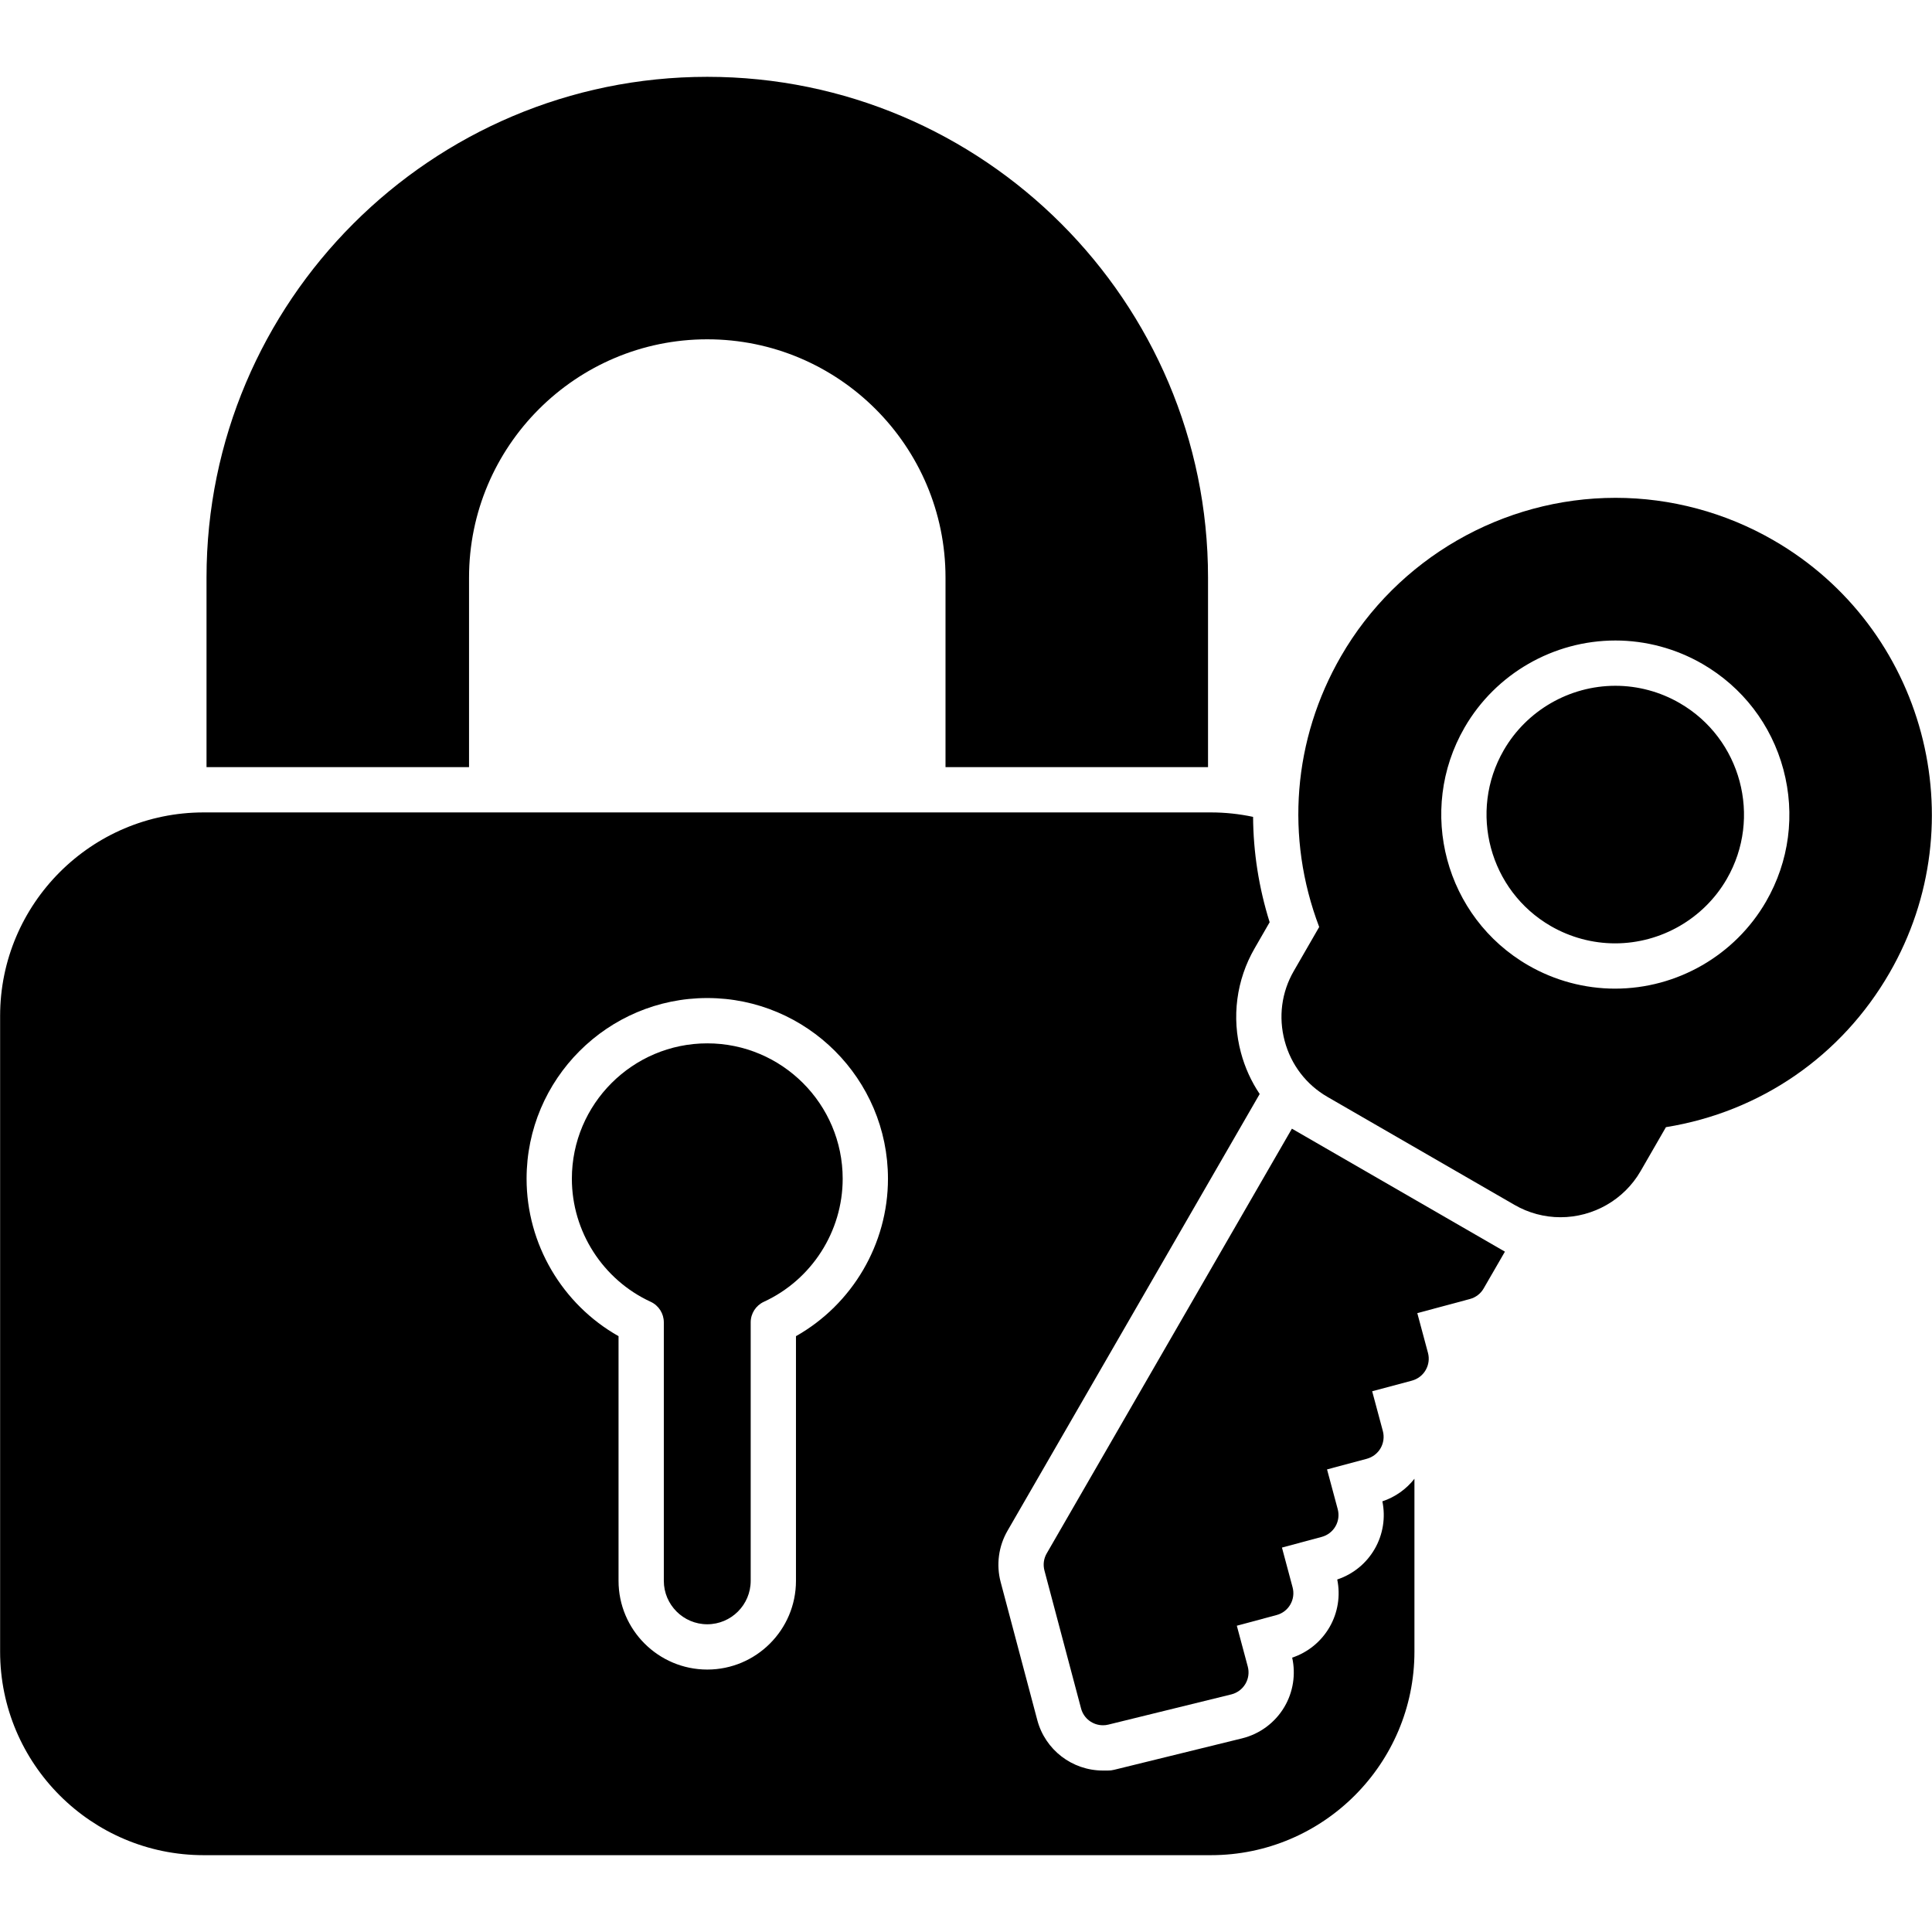
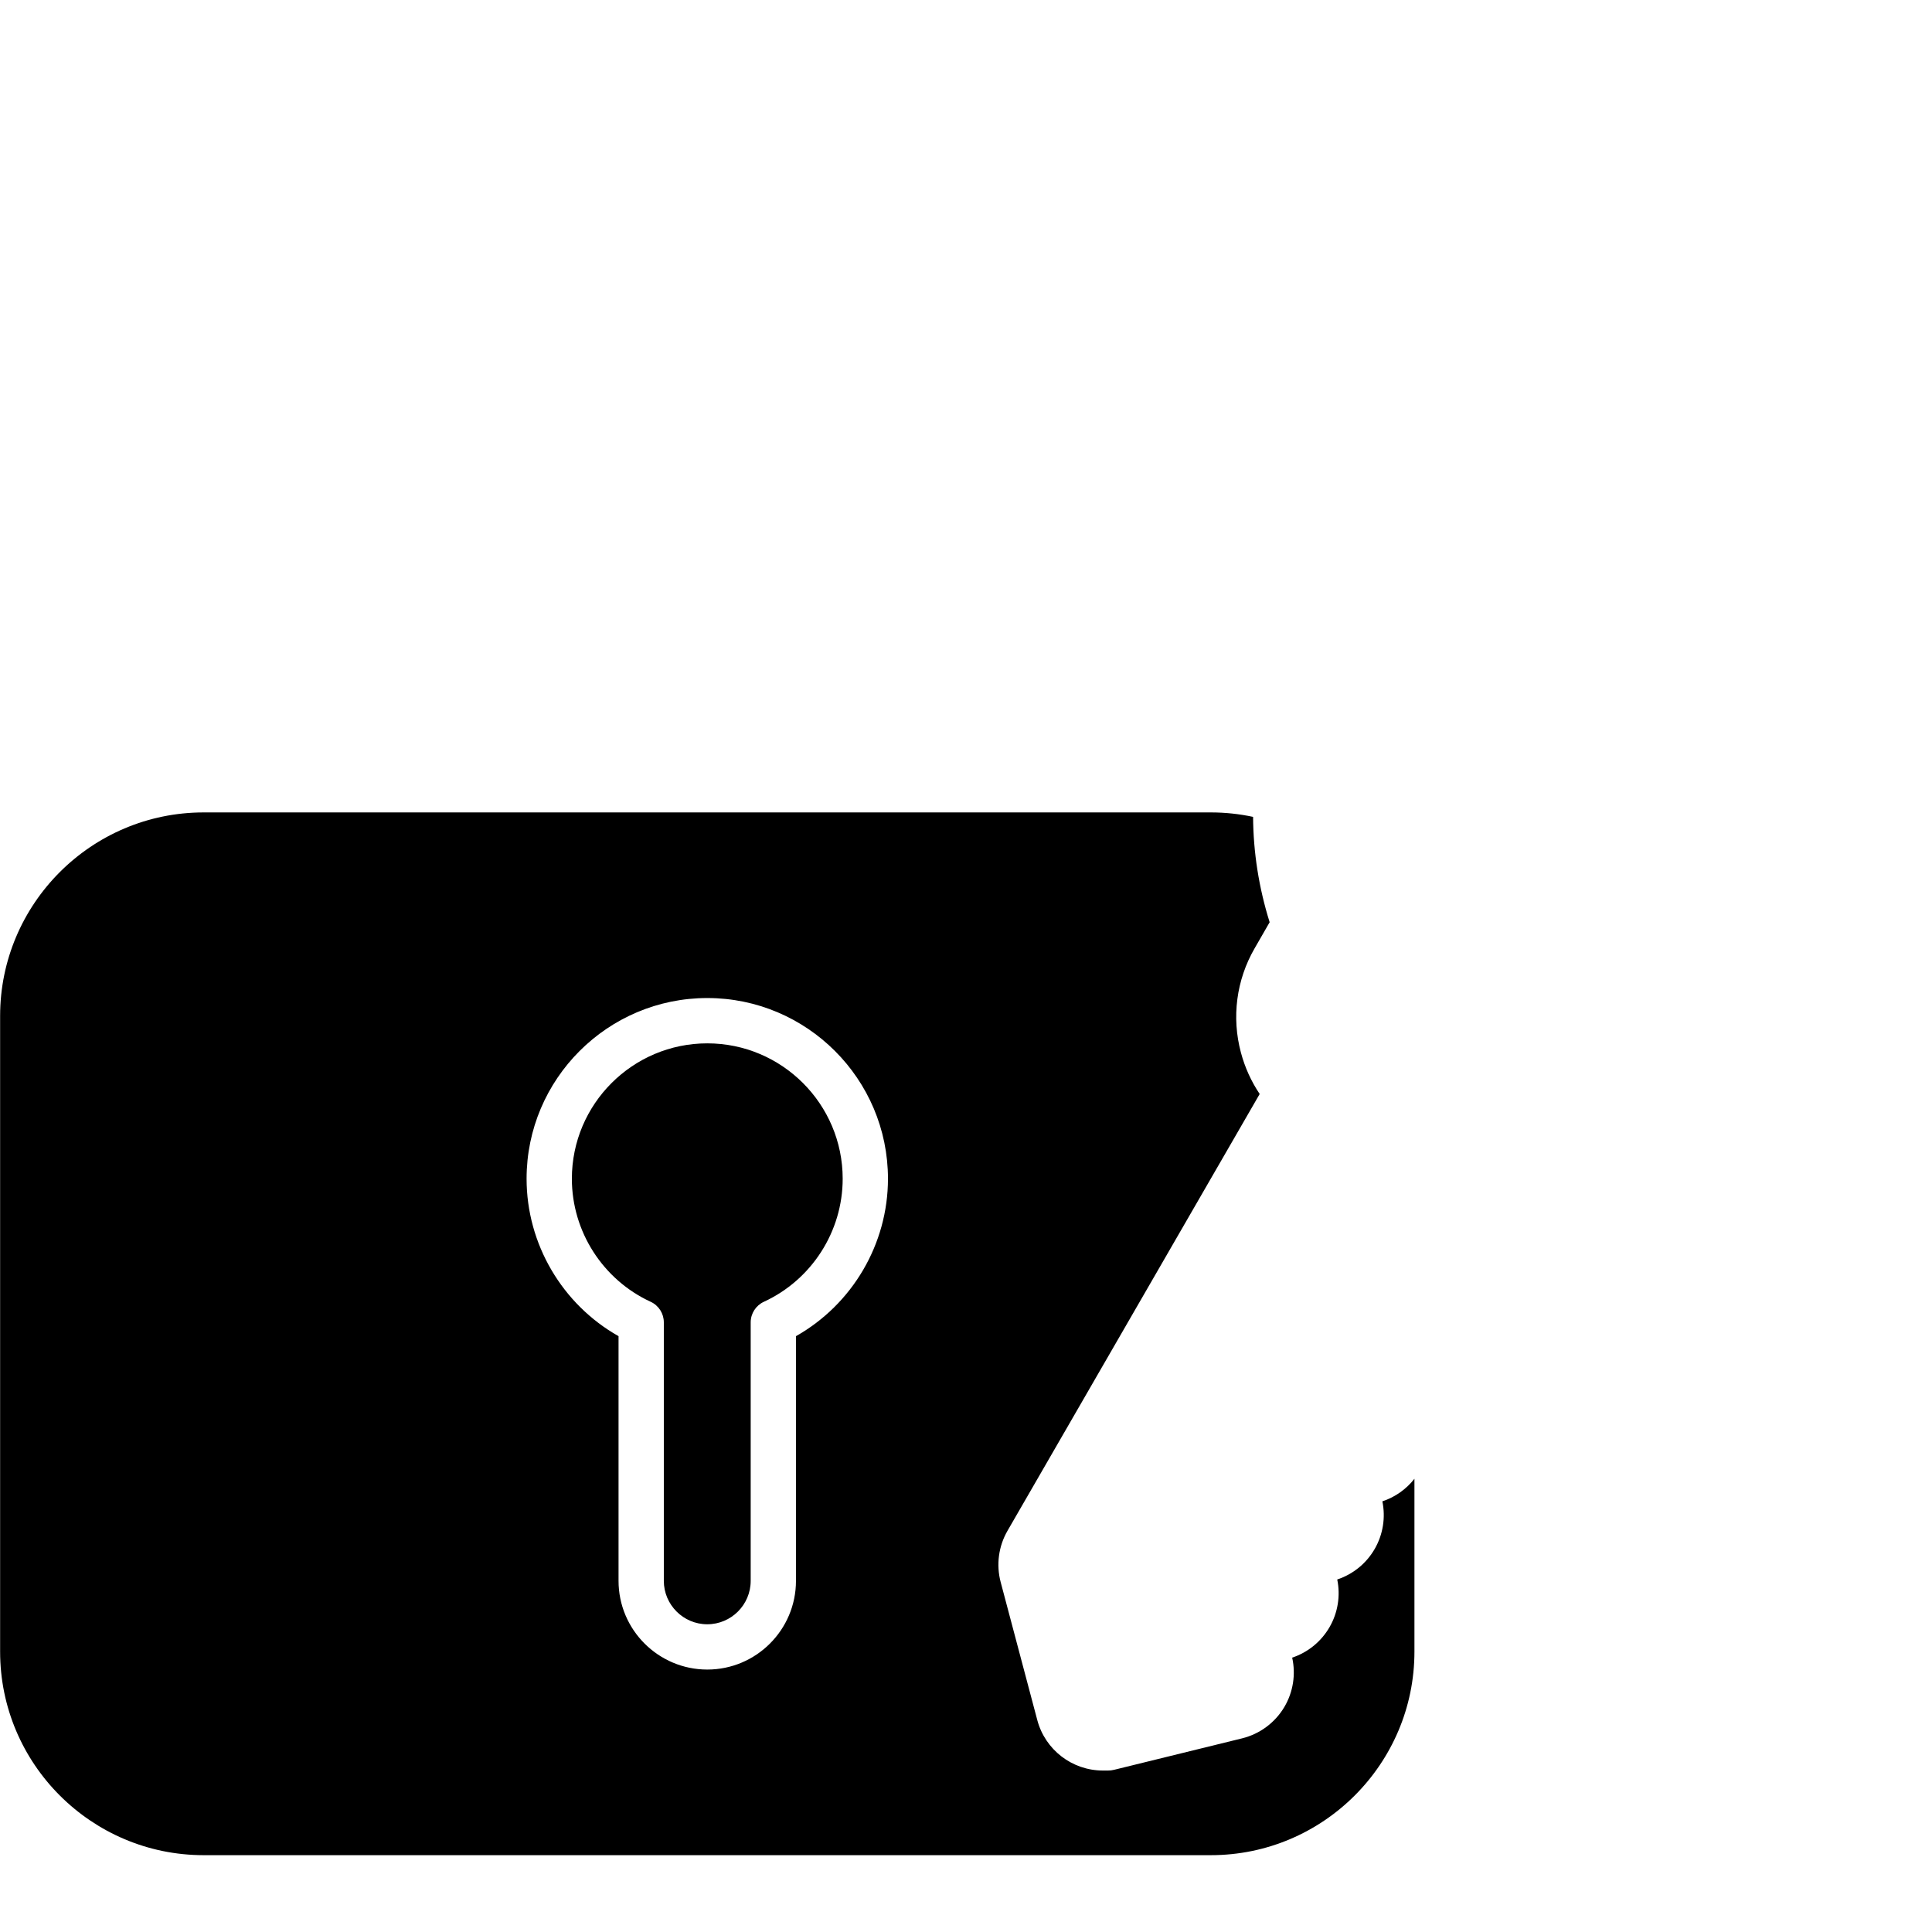
<svg xmlns="http://www.w3.org/2000/svg" clip-rule="evenodd" fill-rule="evenodd" height="512" image-rendering="optimizeQuality" shape-rendering="geometricPrecision" text-rendering="geometricPrecision" viewBox="0 0 512 512" width="512">
  <g id="Layer_x0020_1">
    <path d="m320.9 491.64h-266.93c-29.74 0-53.94-24.2-53.94-53.94v-168.46c0-29.74 24.2-53.94 53.94-53.94h266.93c3.78 0 7.52.4 11.18 1.18.06 9.37 1.52 18.77 4.39 27.92l-3.99 6.93c-4.84 8.38-6.13 18.28-3.62 27.63 1.06 3.96 2.74 7.65 4.97 10.96l-66.83 115.75c-2.38 4.11-3.03 9.03-1.81 13.61l9.7 36.55c2.09 7.89 9.24 13.38 17.39 13.38 2.39 0 1.94.06 4.3-.52l32.59-8.01c4.7-1.16 8.74-4.16 11.2-8.32 2.33-3.94 3.06-8.63 2.07-13.07 4.17-1.39 7.69-4.26 9.9-8.08s2.93-8.33 2.04-12.63c4.17-1.38 7.71-4.25 9.92-8.08 2.21-3.82 2.93-8.33 2.04-12.63 3.37-1.12 6.32-3.2 8.5-5.98v45.81c0 29.74-24.2 53.94-53.94 53.94zm-133.46-49.19c-12.97 0-23.52-10.55-23.52-23.51v-64.84c-14.92-8.43-24.37-24.41-24.37-41.72 0-26.4 21.48-47.89 47.89-47.89 26.4 0 47.88 21.48 47.88 47.89 0 17.31-9.45 33.29-24.38 41.72v64.84c0 12.96-10.54 23.51-23.5 23.51zm0-165.95c-19.79 0-35.89 16.09-35.89 35.88 0 13.96 8.2 26.76 20.89 32.61 2.12.98 3.48 3.1 3.48 5.45v68.5c0 6.34 5.17 11.51 11.51 11.51 6.35 0 11.51-5.17 11.51-11.51v-68.5c0-2.35 1.37-4.47 3.49-5.45 12.69-5.85 20.89-18.65 20.89-32.61 0-19.79-16.1-35.88-35.88-35.88z" />
-     <path d="m250.57 203.3v-50.24c0-34.82-28.32-63.14-63.14-63.14-34.81 0-63.13 28.32-63.13 63.14v50.24h-69.57v-50.24c0-73.17 59.53-132.7 132.7-132.7h.01c73.17 0 132.7 59.53 132.7 132.7v50.24z" />
-     <path d="m413.54 322.58c-4.26 0-8.47-1.13-12.16-3.26l-49.57-28.62c-5.64-3.25-9.67-8.52-11.36-14.84s-.84-12.9 2.42-18.53l6.73-11.67c-9.01-23.7-6.96-49.69 5.78-71.75 14.95-25.89 42.83-41.98 72.76-41.98 14.64 0 29.13 3.89 41.88 11.26 40.08 23.14 53.86 74.57 30.72 114.64-12.73 22.06-34.21 36.84-59.25 40.88l-6.73 11.67c-4.35 7.53-12.48 12.2-21.22 12.2zm14.48-60.58c-8.05 0-16.01-2.13-23.02-6.18-22.03-12.72-29.6-40.98-16.88-63.01 8.21-14.23 23.53-23.07 39.98-23.07 8.05 0 16.01 2.14 23.02 6.18 10.67 6.17 18.31 16.11 21.5 28.01 3.18 11.91 1.55 24.34-4.61 35.01-8.22 14.22-23.54 23.06-39.99 23.06zm.08-80.26c-12.17 0-23.51 6.54-29.59 17.07-9.41 16.3-3.81 37.21 12.49 46.62 5.19 2.99 11.07 4.57 17.02 4.57 12.18 0 23.52-6.54 29.6-17.07 9.4-16.29 3.8-37.21-12.5-46.61-5.18-3-11.07-4.58-17.02-4.58z" />
-     <path d="m292.28 457.21c-2.66 0-5.08-1.77-5.79-4.46l-9.7-36.54c-.41-1.54-.2-3.17.6-4.54l64.98-112.56 56.45 32.59-5.64 9.76c-.79 1.38-2.1 2.38-3.64 2.79l-13.94 3.74 2.83 10.54c.41 1.53.19 3.17-.61 4.55-.79 1.38-2.1 2.38-3.64 2.8l-10.54 2.82 2.83 10.54c.41 1.54.19 3.17-.6 4.55-.8 1.38-2.11 2.38-3.65 2.8l-10.54 2.82 2.83 10.54c.41 1.53.2 3.17-.6 4.55s-2.11 2.38-3.64 2.79l-10.54 2.83 2.82 10.54c.41 1.53.2 3.17-.6 4.55-.79 1.38-2.1 2.38-3.64 2.79l-10.54 2.83 2.9 10.82c.42 1.56.19 3.22-.63 4.6-.82 1.39-2.17 2.39-3.73 2.78l-32.6 8.01c-.47.12-.96.17-1.43.17z" />
  </g>
</svg>